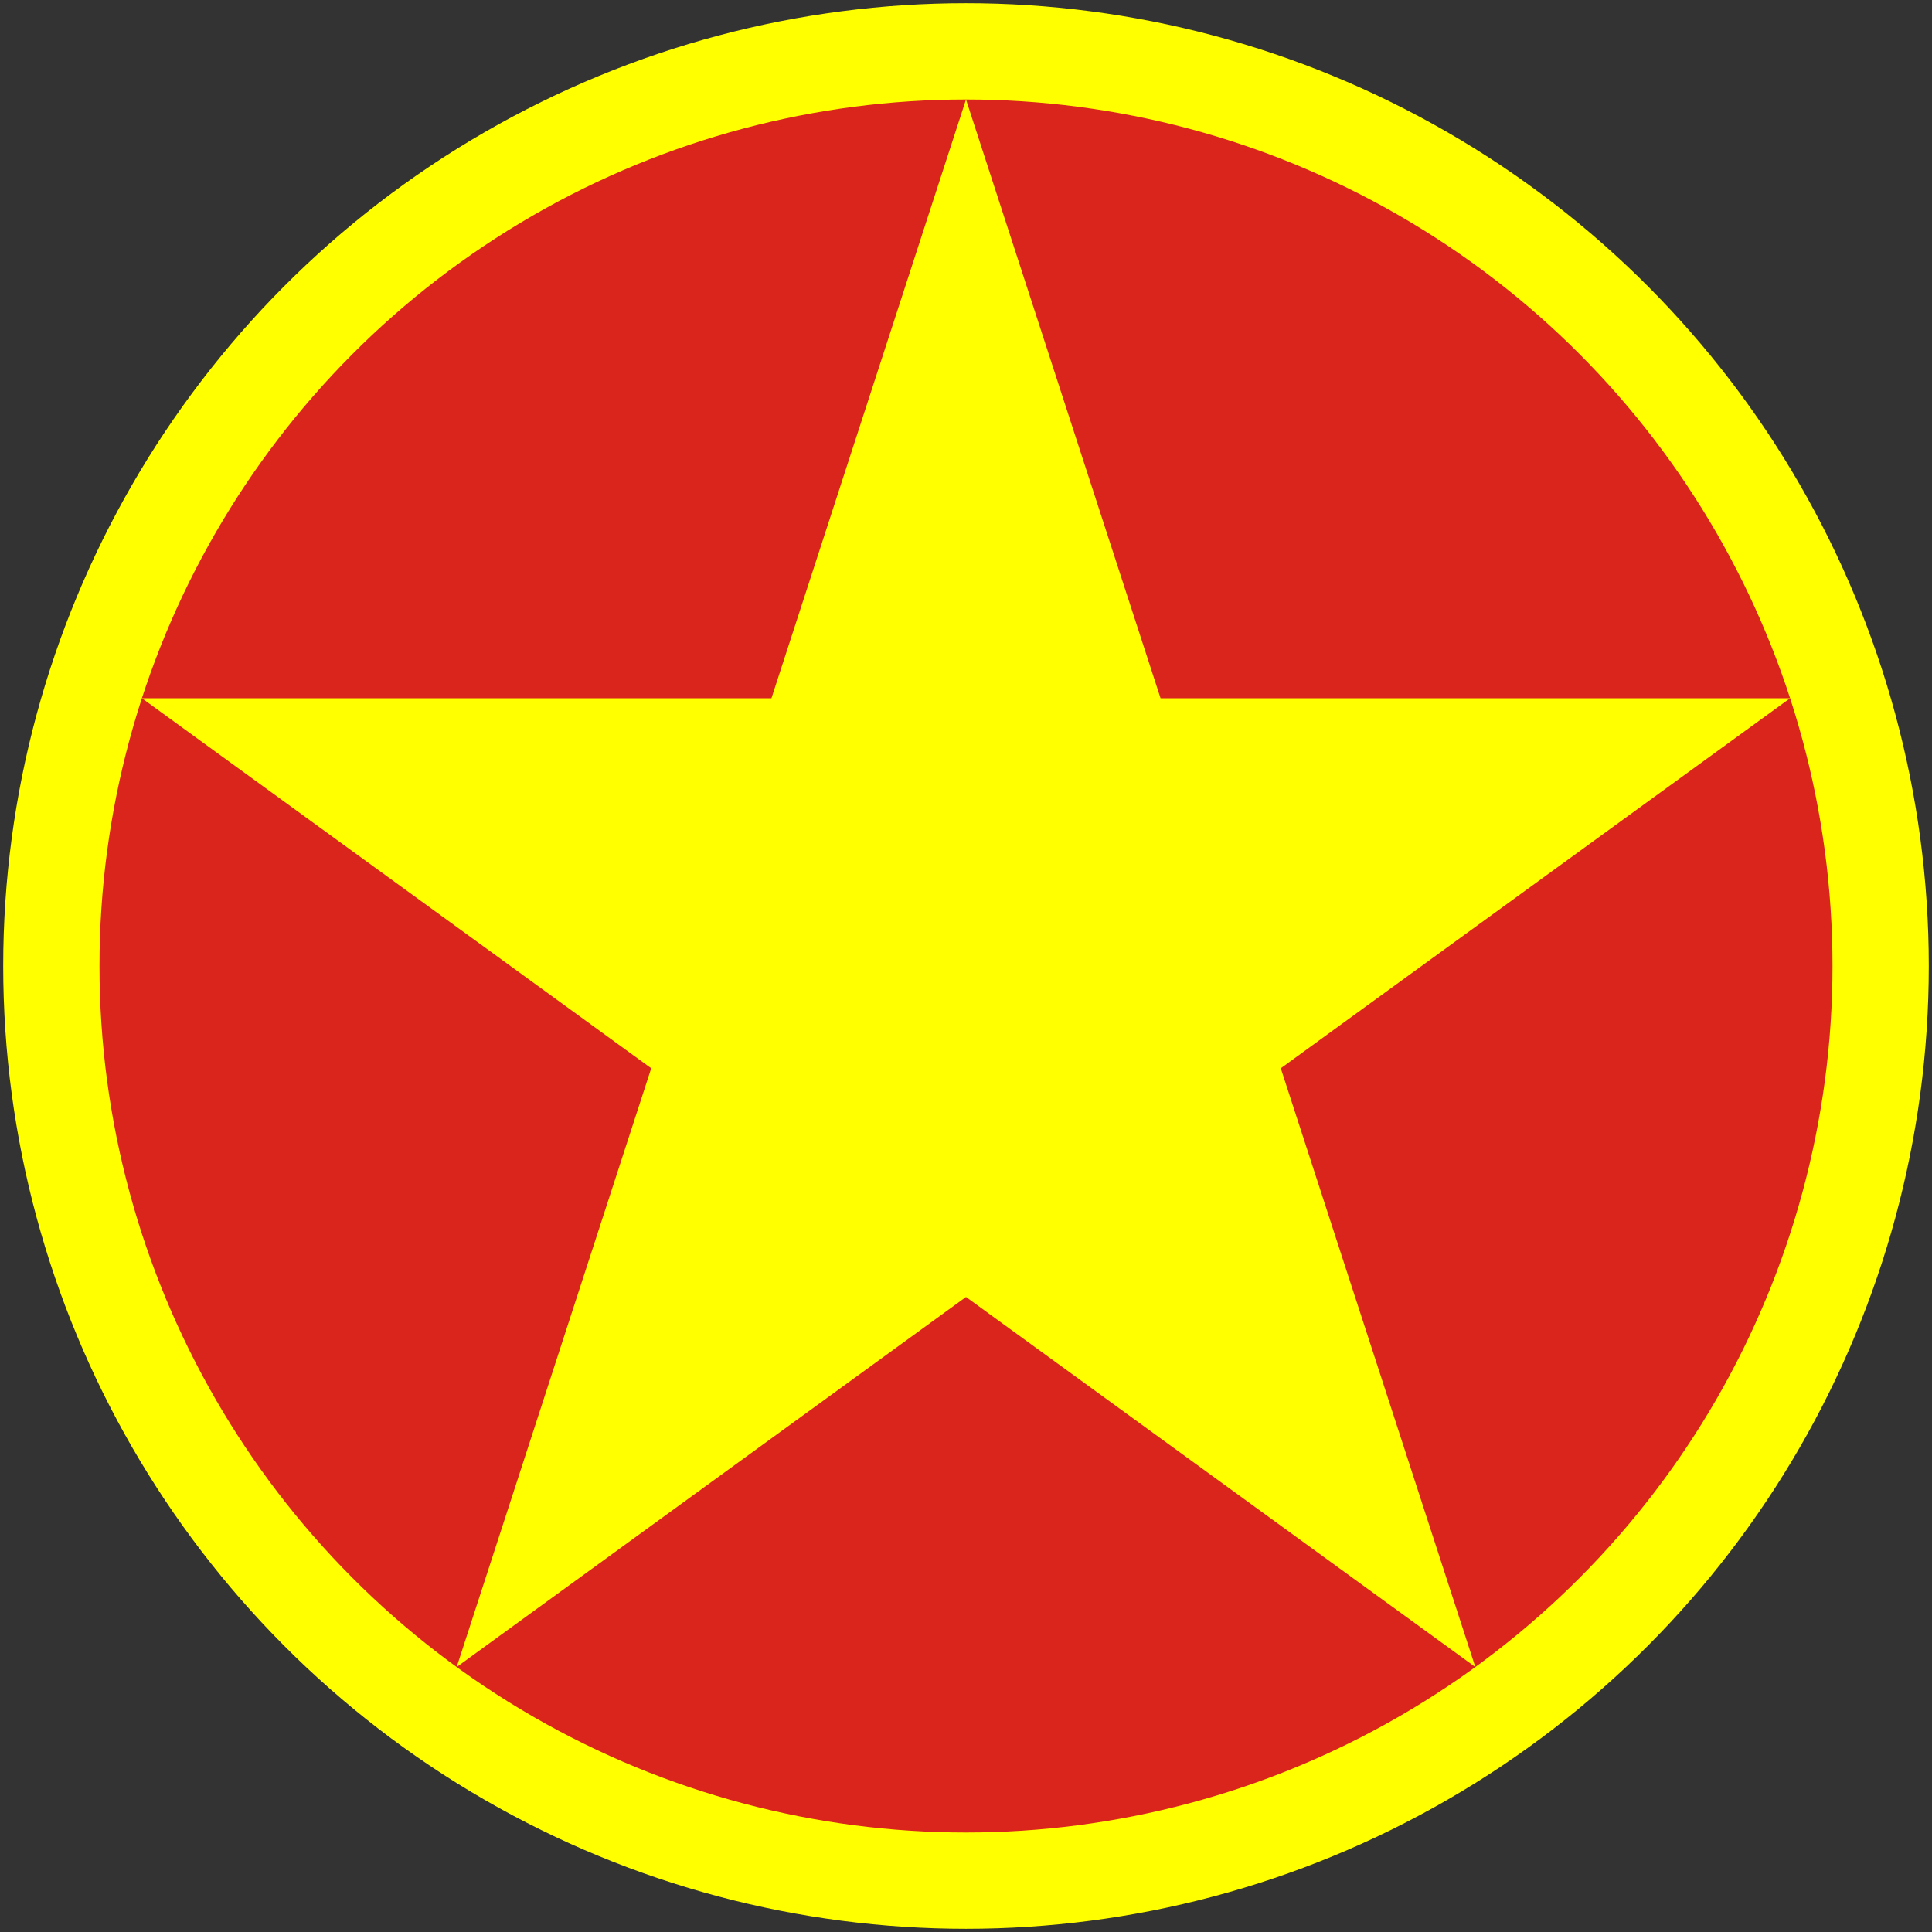
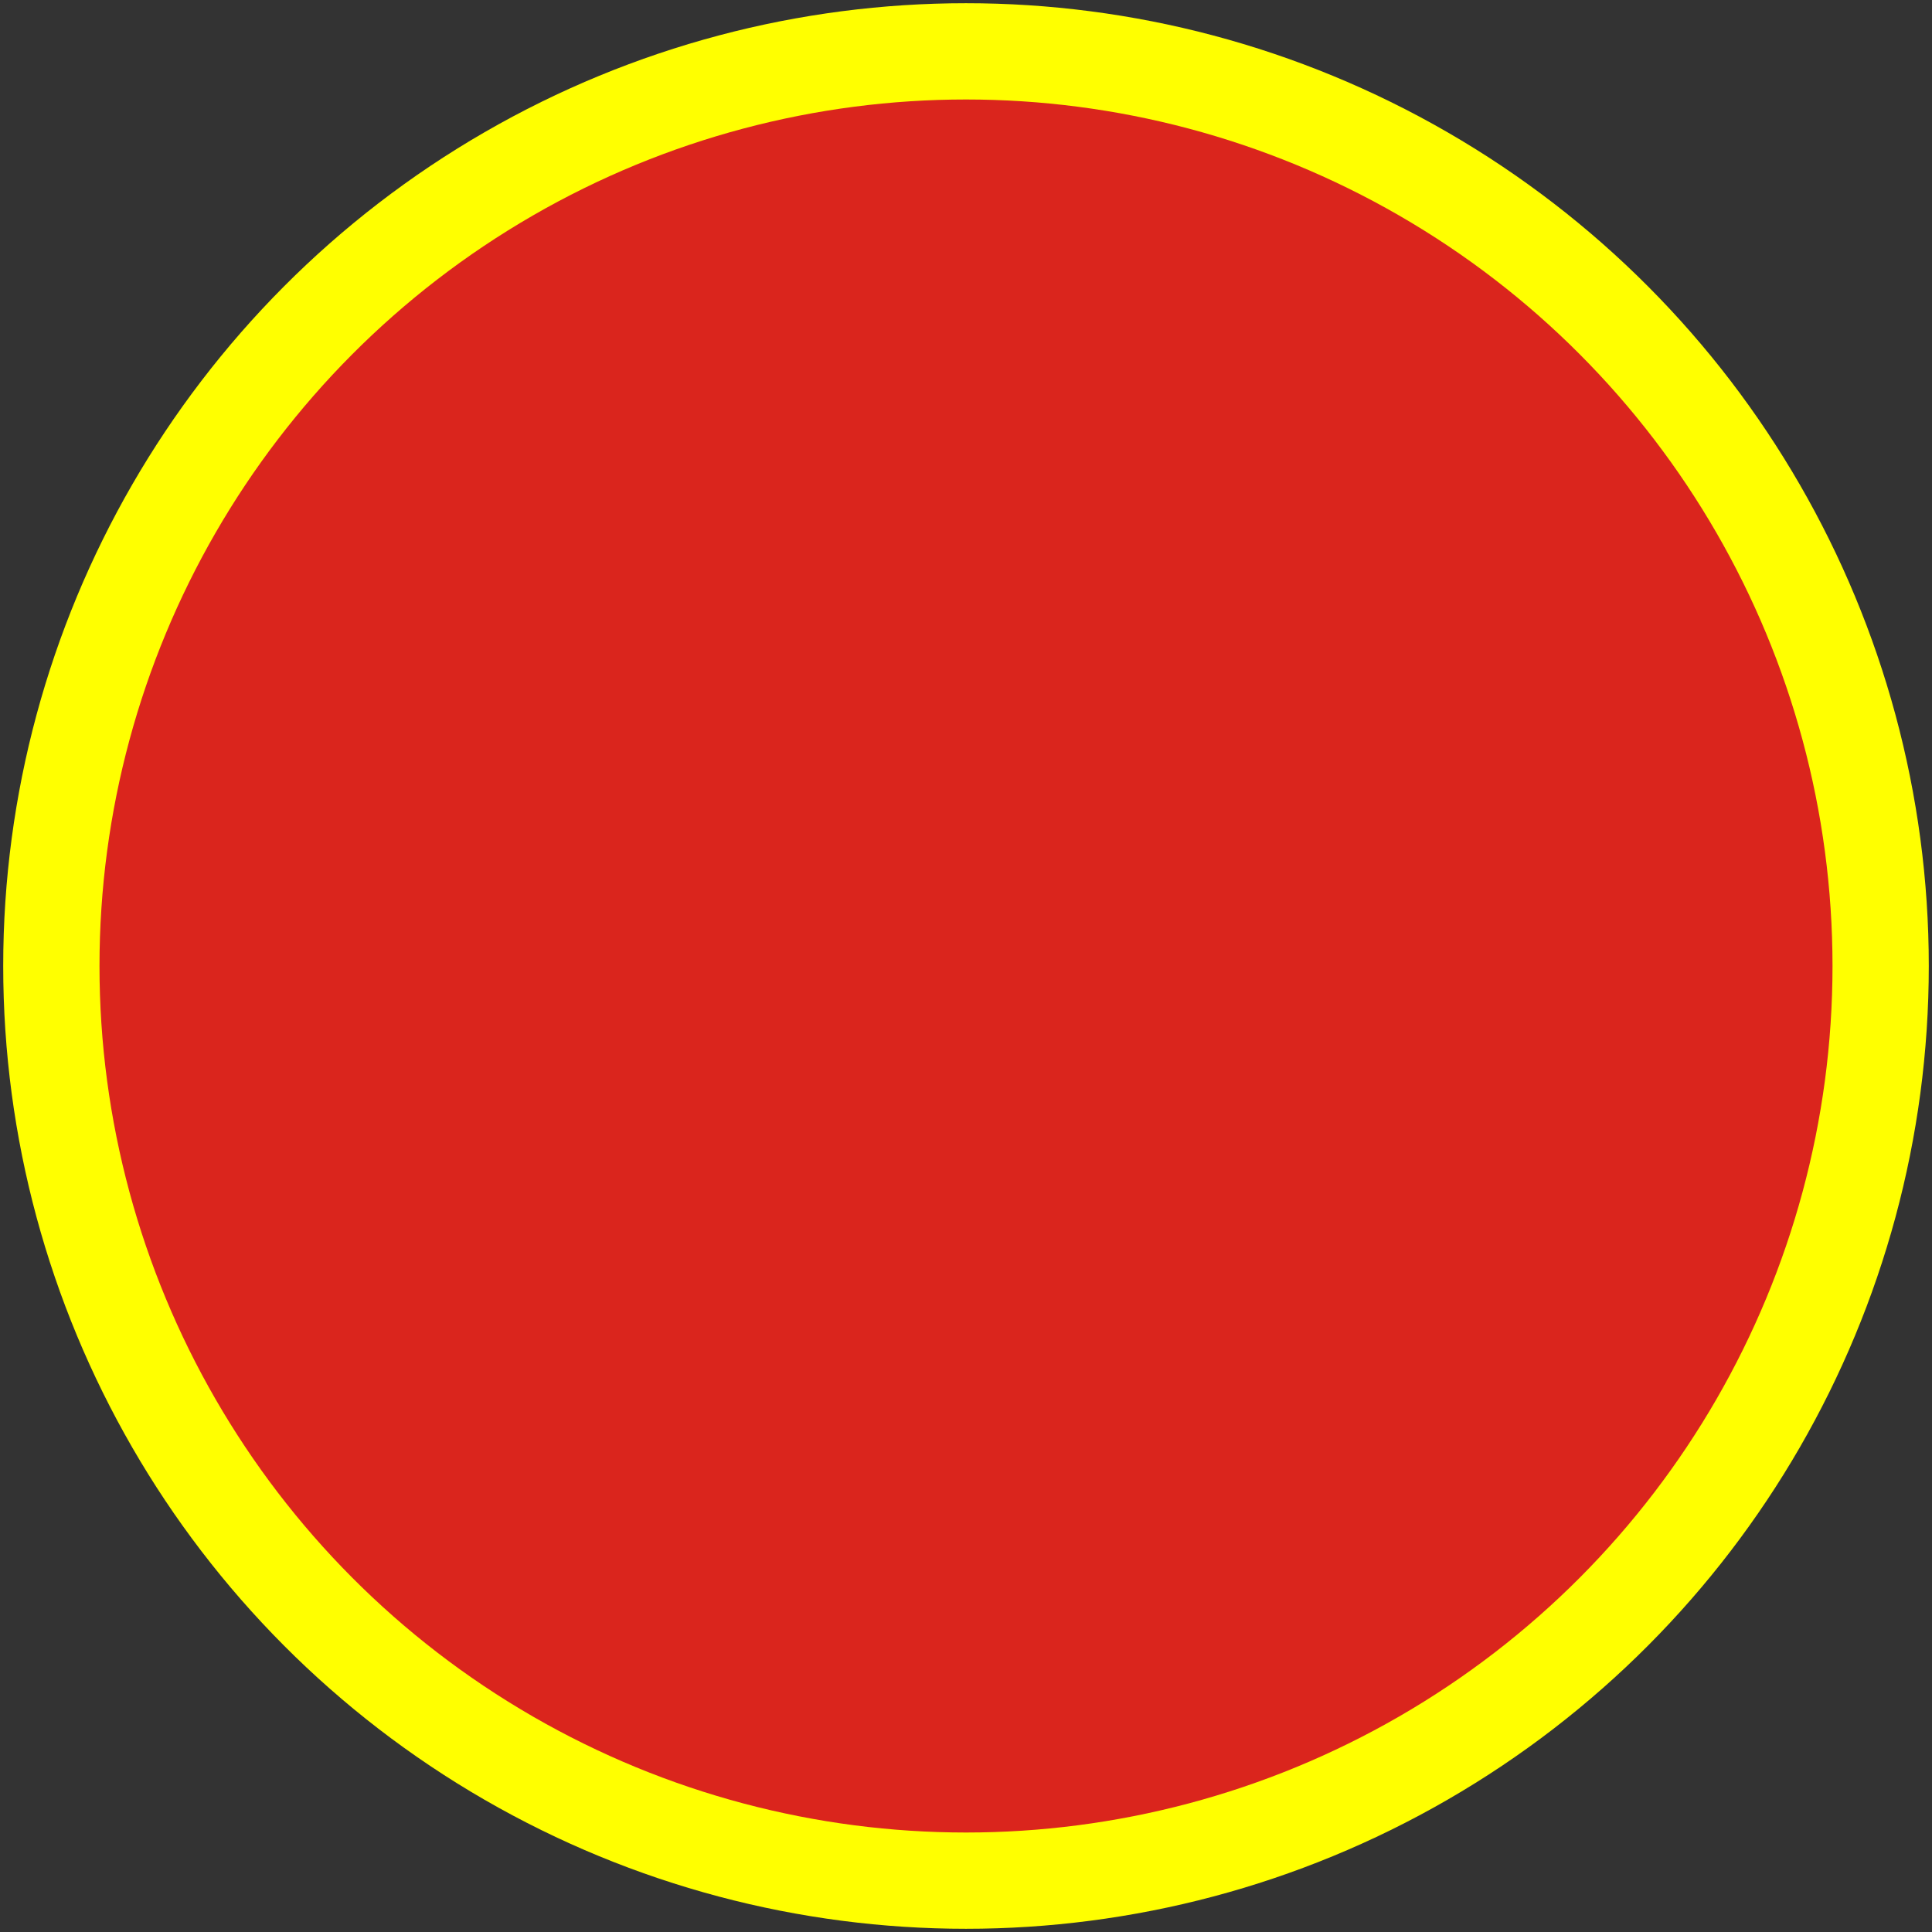
<svg xmlns="http://www.w3.org/2000/svg" width="602" height="602">
  <rect width="100%" height="100%" fill="#333333" stroke="none" />
  <circle cx="301" cy="301" r="300" fill="#ffff00" />
  <circle cx="301" cy="301" r="270" fill="#da251d" />
-   <path d="M 301,31 459.702,519.435 44.215,217.565 557.785,217.565 142.298,519.435" fill="#ffff00" />
</svg>